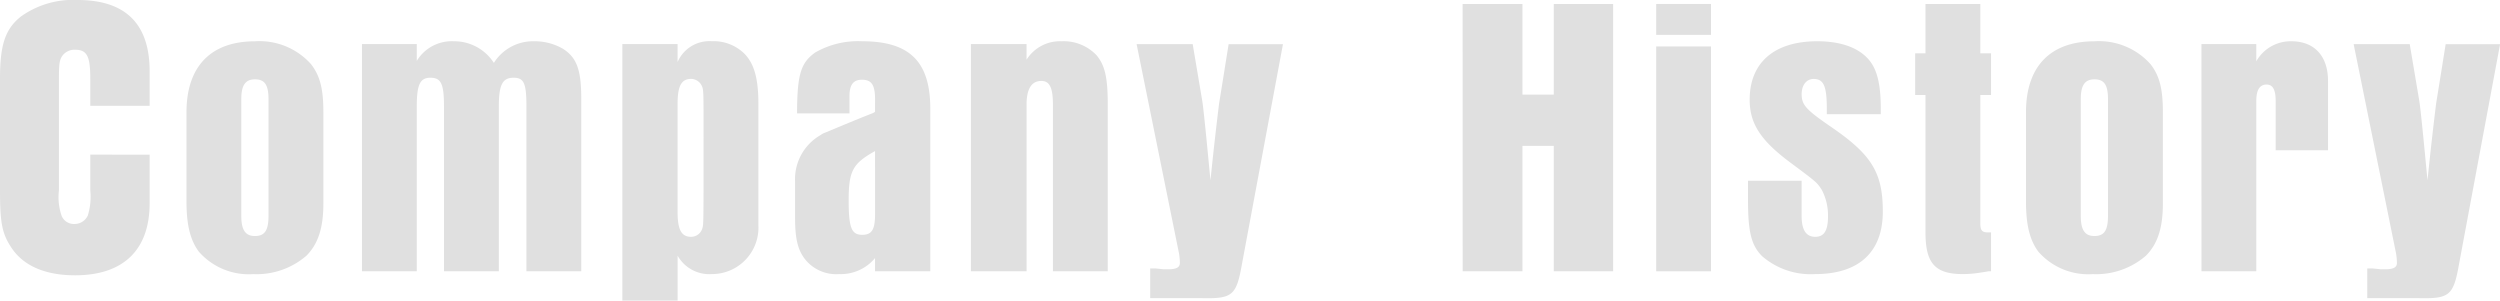
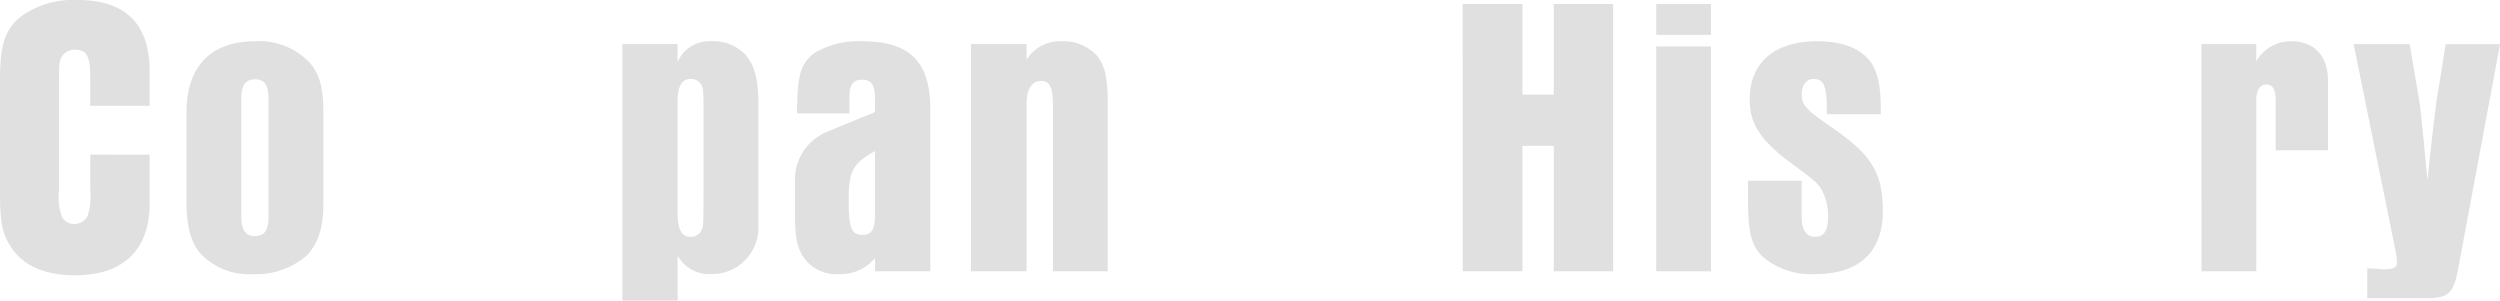
<svg xmlns="http://www.w3.org/2000/svg" width="236.25" height="28.4" viewBox="0 0 236.25 28.4">
  <defs>
    <clipPath id="clip-path">
      <rect id="長方形_142" data-name="長方形 142" width="236.25" height="28.4" fill="#e0e0e0" />
    </clipPath>
  </defs>
  <g id="txt-history" clip-path="url(#clip-path)">
    <path id="パス_434" data-name="パス 434" d="M14.141,14.616V19.2c0,4.43-2.493,6.816-7.051,6.816-2.766,0-4.831-.871-5.96-2.537C.195,22.114,0,21.091,0,17.986V7.422C0,4.2.506,2.726,1.987,1.553A8.466,8.466,0,0,1,7.324,0c4.558,0,6.817,2.272,6.817,6.74V10H8.531V7.422C8.531,5.3,8.22,4.7,7.09,4.7a1.417,1.417,0,0,0-1.247.644c-.234.379-.273.8-.273,2.083V17.986a5.37,5.37,0,0,0,.273,2.461,1.262,1.262,0,0,0,1.208.72,1.381,1.381,0,0,0,1.247-.8,6.08,6.08,0,0,0,.234-2.386v-3.37Z" transform="translate(0 0)" fill="#e0e0e0" />
    <path id="パス_435" data-name="パス 435" d="M37.108,14.972c0-4.317,2.3-6.7,6.467-6.7a6.526,6.526,0,0,1,5.3,2.159c.857,1.1,1.169,2.347,1.169,4.544v8.634c0,2.309-.506,3.824-1.6,4.922a7.192,7.192,0,0,1-5.025,1.743,6.282,6.282,0,0,1-5.142-2.121c-.818-1.1-1.169-2.537-1.169-4.771ZM44.86,13.76c0-1.363-.35-1.894-1.286-1.894-.9,0-1.286.568-1.286,1.856V24.779c0,1.325.389,1.894,1.286,1.894.935,0,1.286-.53,1.286-1.931Z" transform="translate(-19.485 -4.369)" fill="#e0e0e0" />
-     <path id="パス_436" data-name="パス 436" d="M72.026,8.535h5.181v1.59A3.859,3.859,0,0,1,80.713,8.27a4.449,4.449,0,0,1,3.779,2.044A4.366,4.366,0,0,1,88.31,8.27a5.3,5.3,0,0,1,2.727.72c1.286.832,1.714,1.969,1.714,4.733V30.005H87.569V14.442c0-2.2-.234-2.726-1.208-2.726-1.052,0-1.4.644-1.4,2.726V30.005H79.778V14.442c0-2.158-.273-2.726-1.286-2.726-.974,0-1.286.644-1.286,2.726V30.005H72.026Z" transform="translate(-37.821 -4.37)" fill="#e0e0e0" />
    <path id="パス_437" data-name="パス 437" d="M123.841,32.77V8.535h5.22v1.7a3.269,3.269,0,0,1,3.234-1.969,4.138,4.138,0,0,1,3.116,1.212c.9.947,1.286,2.348,1.286,4.7V25.651a4.392,4.392,0,0,1-4.4,4.62,3.437,3.437,0,0,1-3.234-1.742V32.77Zm5.22-8.368c0,1.666.35,2.348,1.286,2.348a1.107,1.107,0,0,0,1.052-.8c.117-.379.117-.379.117-8.558,0-4.506,0-4.506-.156-4.885a1.133,1.133,0,0,0-1.013-.681c-.935,0-1.286.681-1.286,2.348Z" transform="translate(-65.029 -4.37)" fill="#e0e0e0" />
    <path id="パス_438" data-name="パス 438" d="M165.768,30.006v-1.25a4.192,4.192,0,0,1-3.389,1.515,3.765,3.765,0,0,1-3.194-1.363c-.7-.871-.974-1.932-.974-3.938V21.524a4.794,4.794,0,0,1,2.415-4.393,1.528,1.528,0,0,1,.428-.227c1.637-.682,3.078-1.288,4.441-1.818a1.082,1.082,0,0,0,.273-.151v-.871c.039-1.628-.273-2.159-1.247-2.159-.818,0-1.169.492-1.169,1.553v1.628H158.4v-.417c.039-3.332.389-4.392,1.714-5.339A8.131,8.131,0,0,1,164.56,8.27c4.48,0,6.428,1.932,6.428,6.362V30.006Zm0-11.36c-2.1,1.174-2.493,1.856-2.493,4.658,0,2.613.273,3.256,1.286,3.256.9,0,1.208-.492,1.208-1.931Z" transform="translate(-83.076 -4.37)" fill="#e0e0e0" />
    <path id="パス_439" data-name="パス 439" d="M193.2,8.535h5.259v1.477a3.723,3.723,0,0,1,3.311-1.742A4.275,4.275,0,0,1,205.082,9.6c.779.947,1.051,2.083,1.051,4.658V30.005h-5.181V14.253c0-1.59-.312-2.234-1.091-2.234-.935,0-1.4.757-1.4,2.234V30.005H193.2Z" transform="translate(-101.45 -4.37)" fill="#e0e0e0" />
-     <path id="パス_440" data-name="パス 440" d="M236.139,29.545c-.545,3.105-.9,3.37-3.973,3.294h-4.714v-2.8H228l.74.076h.389c.818,0,1.13-.189,1.13-.606a6.055,6.055,0,0,0-.078-.871l-4.012-19.8h5.3l.9,5.339c.117.682.428,3.825.779,7.535q.409-3.976.818-7.27l.9-5.6H240Z" transform="translate(-118.76 -4.667)" fill="#e0e0e0" />
    <path id="パス_441" data-name="パス 441" d="M291.047.8H296.7V9.361h2.961V.8h5.609V26.06h-5.609V14.208H296.7V26.06h-5.649Z" transform="translate(-152.829 -0.424)" fill="#e0e0e0" />
    <path id="パス_442" data-name="パス 442" d="M329.565.8h5.181V3.719h-5.181Zm0,4.014h5.181V26.06h-5.181Z" transform="translate(-173.055 -0.424)" fill="#e0e0e0" />
    <path id="パス_443" data-name="パス 443" d="M352.9,21.448V24.78c0,1.325.428,1.969,1.285,1.969s1.208-.606,1.208-1.931a5.181,5.181,0,0,0-.584-2.5c-.468-.72-.468-.72-2.961-2.575-2.8-2.083-3.857-3.673-3.857-5.946,0-3.522,2.337-5.528,6.389-5.528,2.221,0,3.9.606,4.87,1.742.779.909,1.13,2.31,1.13,4.62v.53h-5.1v-.53c0-2.158-.312-2.8-1.247-2.8-.663,0-1.13.568-1.13,1.439,0,1.022.428,1.477,2.8,3.105,3.818,2.613,4.87,4.317,4.87,7.99,0,3.825-2.26,5.907-6.389,5.907a7.02,7.02,0,0,1-5.025-1.7c-1.013-1.022-1.325-2.272-1.325-5.3V21.448Z" transform="translate(-182.647 -4.37)" fill="#e0e0e0" />
-     <path id="パス_444" data-name="パス 444" d="M387.257.8V5.461h1.012V9.4h-1.012V21.516c0,.681.155.871.74.871h.273V26.06H388c-.117.038-.429.075-.9.151a10.6,10.6,0,0,1-1.48.114c-2.649,0-3.545-1.022-3.545-3.938V9.4H381.1V5.461h.974V.8Z" transform="translate(-200.117 -0.424)" fill="#e0e0e0" />
-     <path id="パス_445" data-name="パス 445" d="M403.15,14.972c0-4.317,2.3-6.7,6.467-6.7a6.526,6.526,0,0,1,5.3,2.159c.857,1.1,1.169,2.347,1.169,4.544v8.634c0,2.309-.506,3.824-1.6,4.922a7.191,7.191,0,0,1-5.025,1.743,6.282,6.282,0,0,1-5.142-2.121c-.818-1.1-1.169-2.537-1.169-4.771ZM410.9,13.76c0-1.363-.35-1.894-1.286-1.894-.9,0-1.286.568-1.286,1.856V24.779c0,1.325.389,1.894,1.286,1.894.935,0,1.286-.53,1.286-1.931Z" transform="translate(-211.694 -4.369)" fill="#e0e0e0" />
    <path id="パス_446" data-name="パス 446" d="M438.067,8.535h5.181v1.628A3.727,3.727,0,0,1,446.56,8.27c2.182,0,3.467,1.4,3.467,3.749V18.57h-4.947V13.912c0-1.06-.273-1.553-.857-1.553-.663,0-.974.53-.974,1.553V30.005h-5.181Z" transform="translate(-230.029 -4.37)" fill="#e0e0e0" />
    <path id="パス_447" data-name="パス 447" d="M478.325,29.545c-.545,3.105-.9,3.37-3.973,3.294h-4.714v-2.8h.545l.74.076h.389c.818,0,1.13-.189,1.13-.606a6.071,6.071,0,0,0-.078-.871l-4.013-19.8h5.3l.9,5.339c.117.682.428,3.825.779,7.535q.409-3.976.818-7.27l.9-5.6h5.142Z" transform="translate(-245.932 -4.667)" fill="#e0e0e0" />
  </g>
</svg>